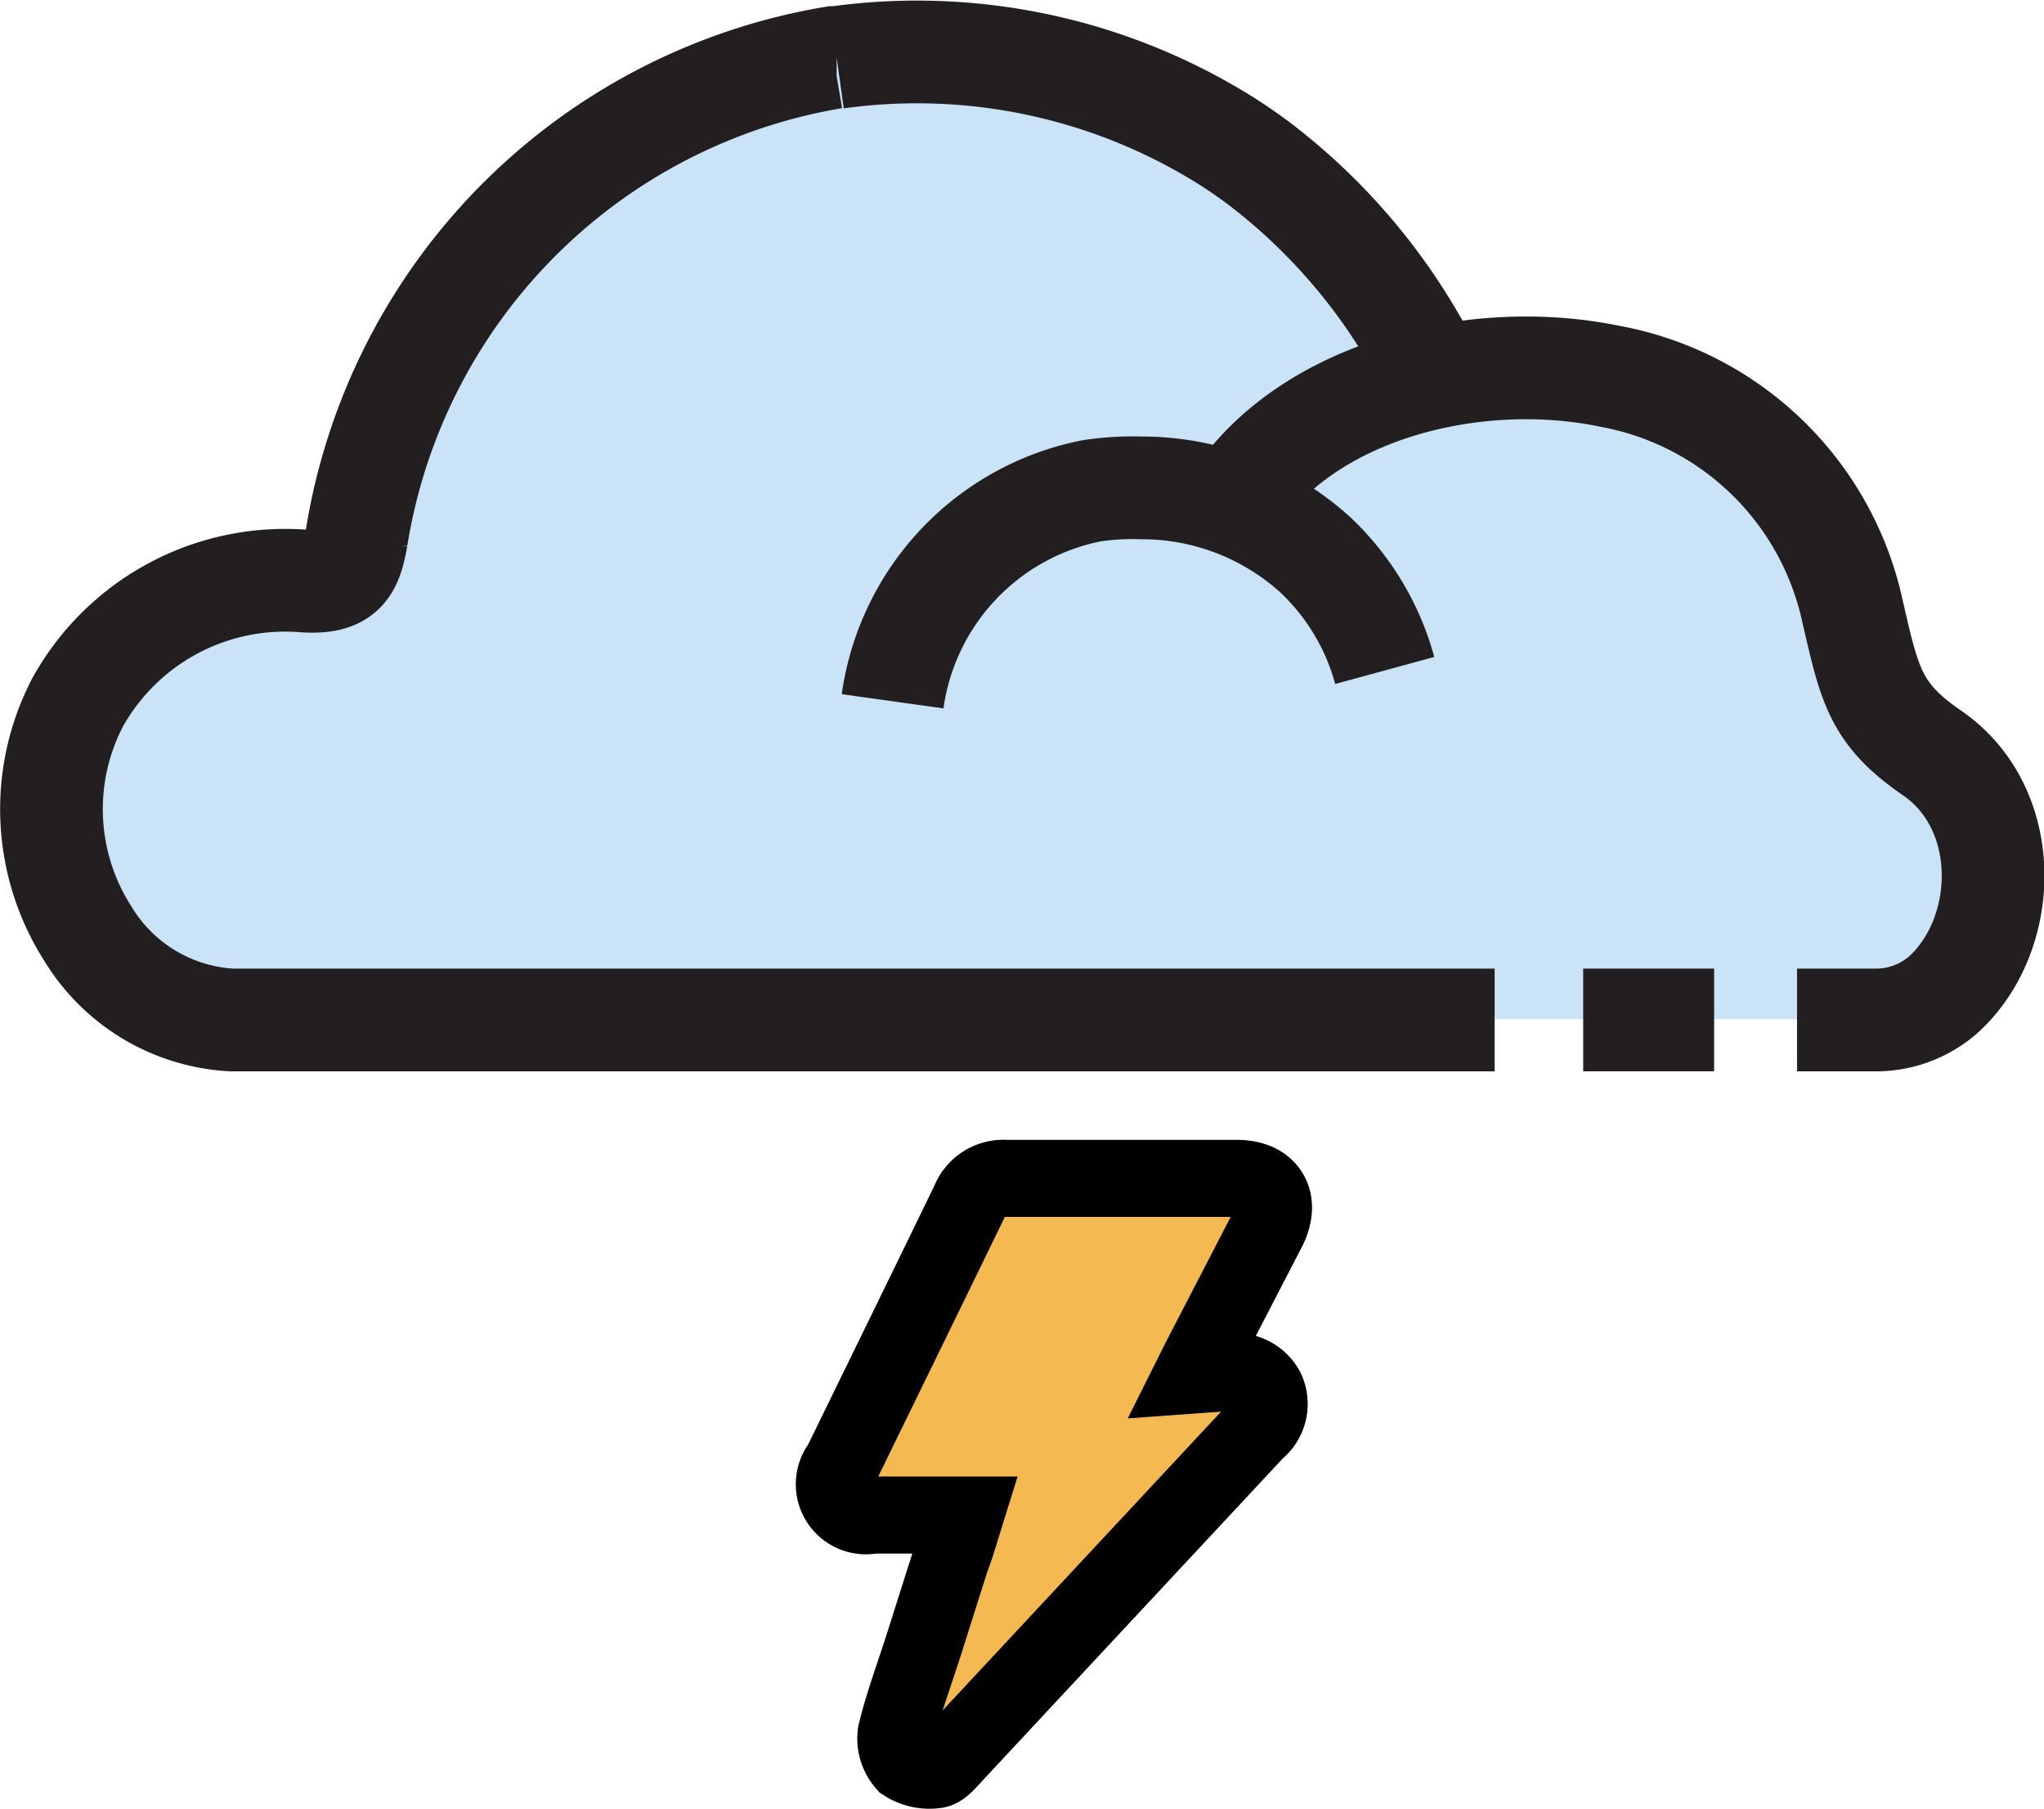
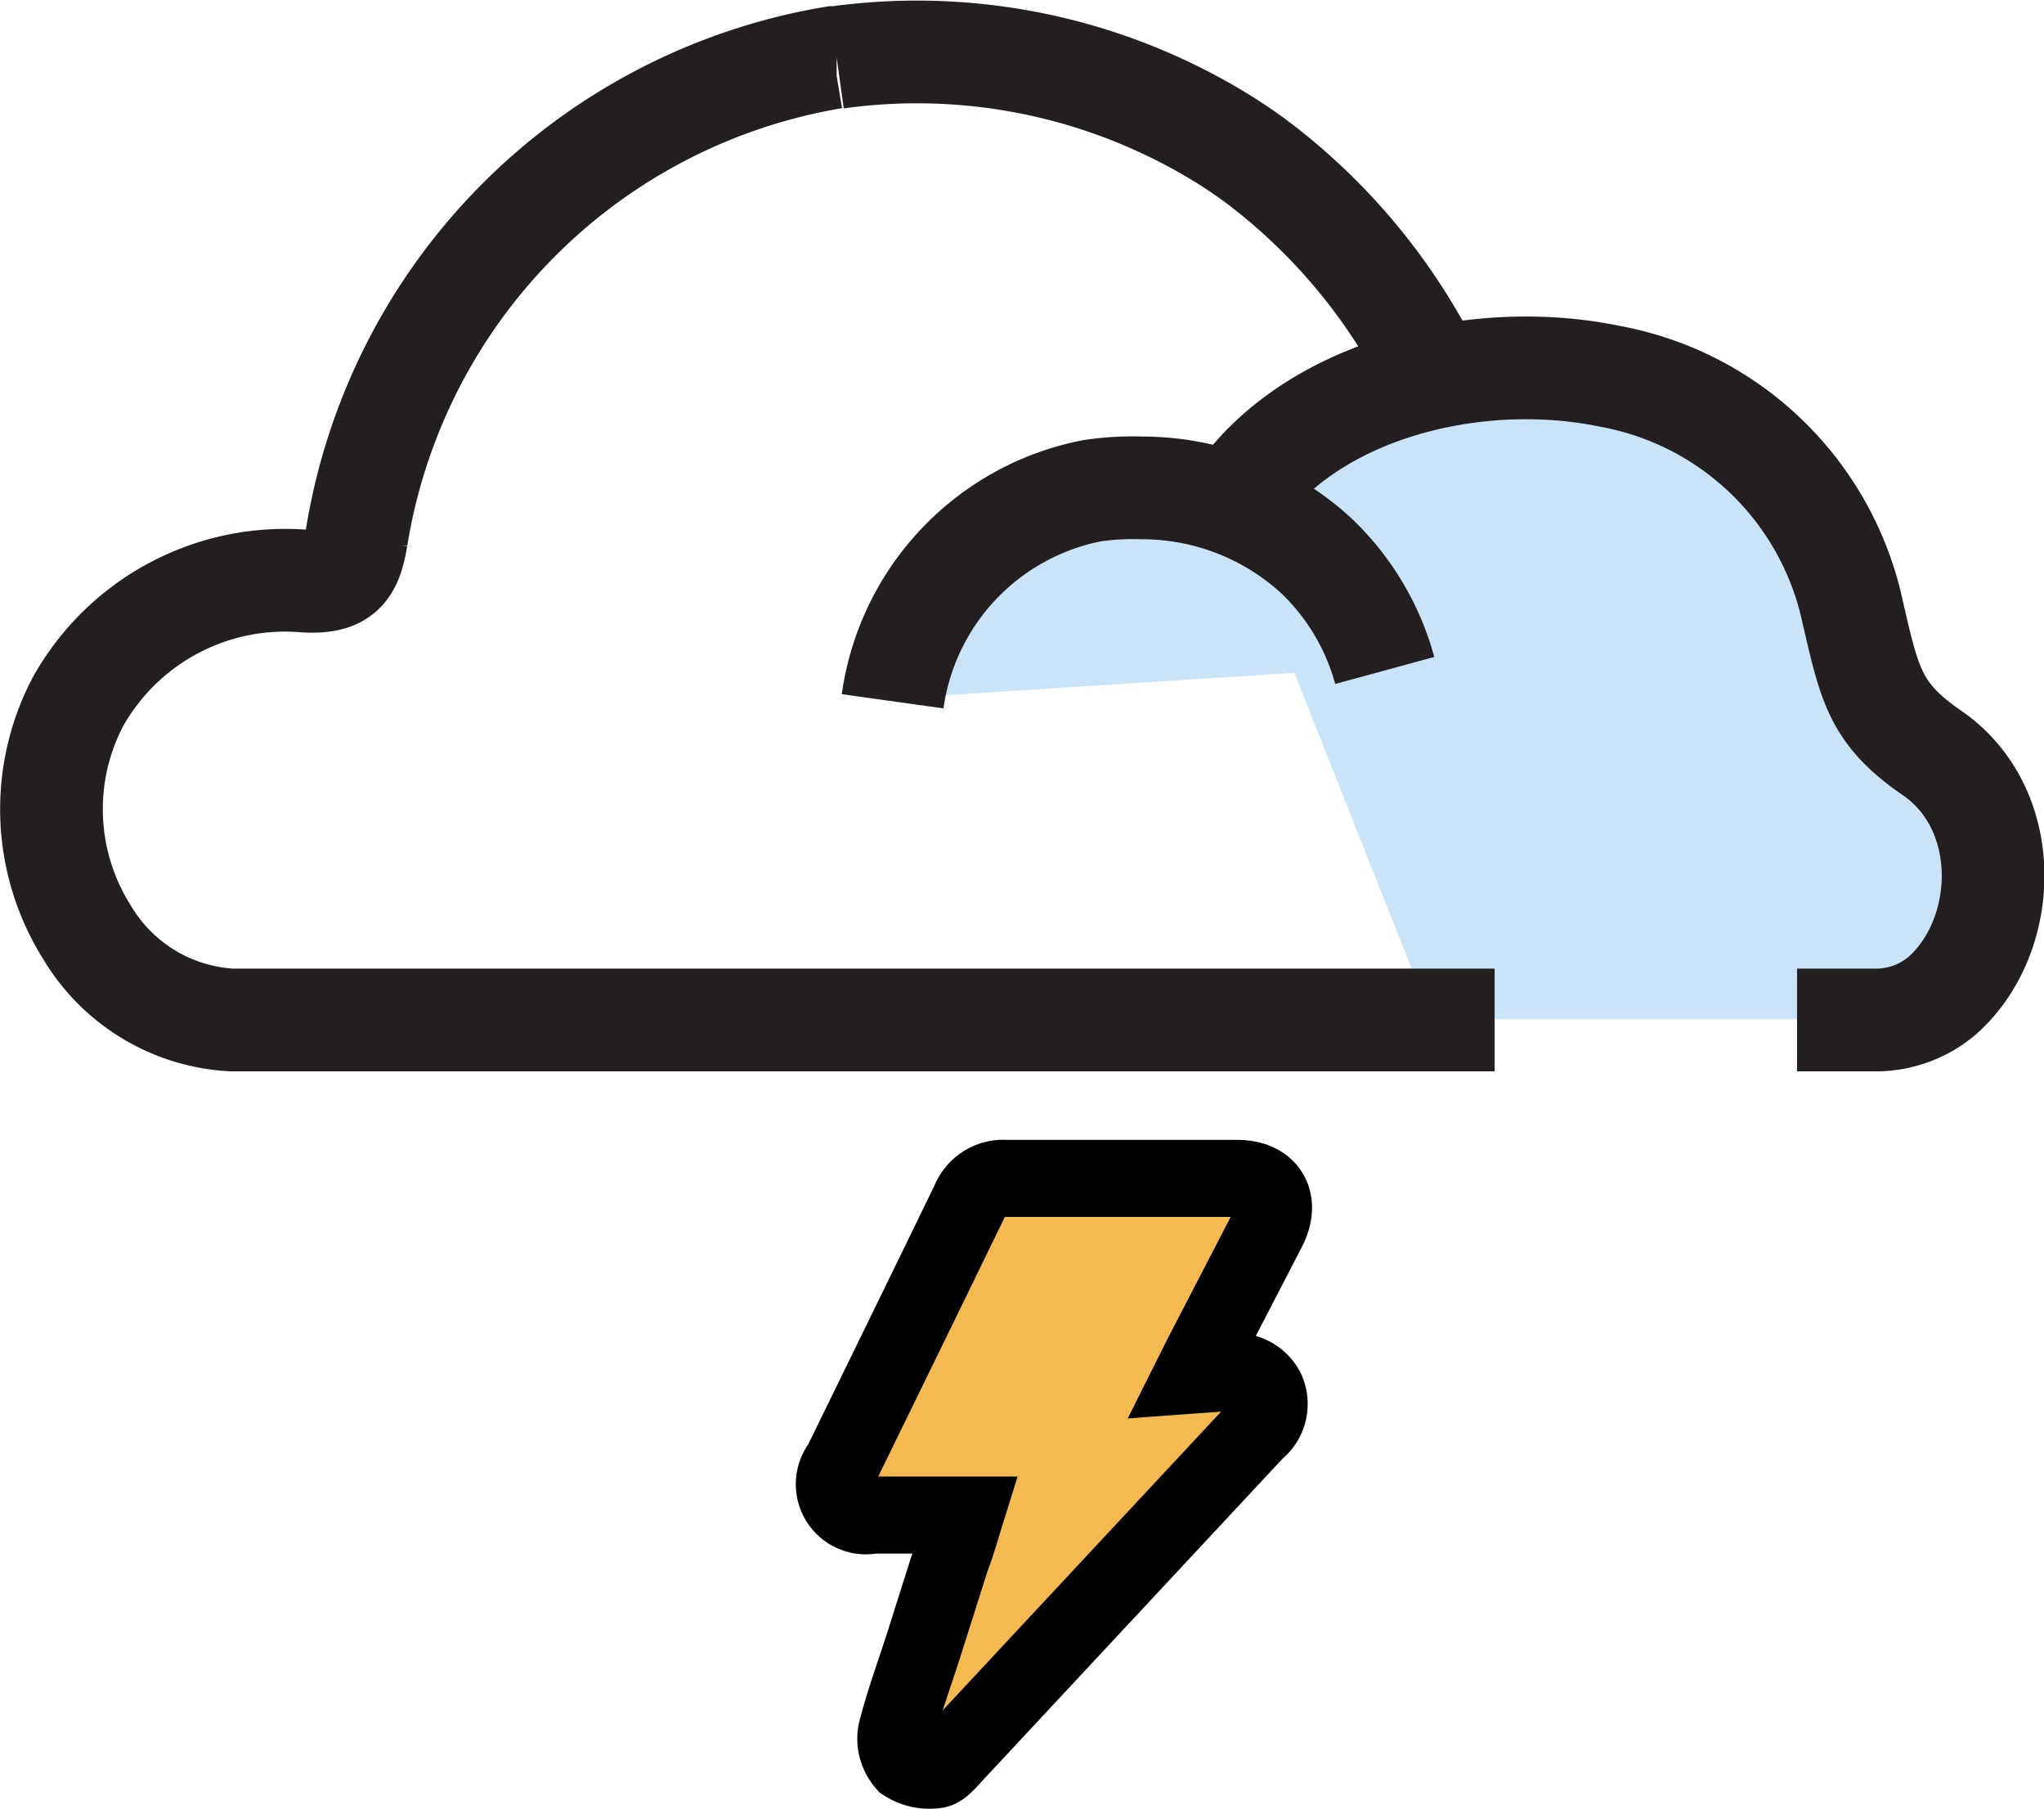
<svg xmlns="http://www.w3.org/2000/svg" viewBox="0 0 79.62 70.44">
  <defs>
    <style>.cls-1{fill:#f5b952;}.cls-2{fill:#cae3f6;}.cls-3,.cls-4{fill:none;stroke-miterlimit:10;}.cls-3{stroke:#000;stroke-width:3px;}.cls-4{stroke:#231f20;stroke-width:4px;}</style>
  </defs>
  <title>thunderAsset 171colored</title>
  <g id="Layer_2" data-name="Layer 2">
    <g id="Layer_1-2" data-name="Layer 1">
      <path class="cls-1" d="M37.1,68.4C39,66.36,44.93,60,44.93,60h0l4-4.29a1.31,1.31,0,0,0,.39-1.58,1.34,1.34,0,0,0-1.49-.68l-1.38.1.33-.66,2.59-5c.58-1.12.06-2-1.18-2-3,0-6,0-9,0a1.41,1.41,0,0,0-1.42.89c-1.66,3.42-3.33,6.83-5,10.25A1.23,1.23,0,0,0,34,59h3.6c-.19.61-.35,1.18-.56,1.72L36,64c-.39,1.23-.81,2.34-1.09,3.49a1.46,1.46,0,0,0,.34,1.17,1.76,1.76,0,0,0,1.2.26C36.65,68.91,36.9,68.62,37.1,68.4Z" />
-       <path class="cls-2" d="M57.8,39.69H9.08a6.88,6.88,0,0,1-5.53-3.4A9,9,0,0,1,11.94,22.5c1.46.08,1.77-.47,2-1.7A22.53,22.53,0,0,1,32.31,2h.11A22.13,22.13,0,0,1,47.34,5.23c.44.27.87.57,1.31.89a23.3,23.3,0,0,1,6,7l.71,1.21" />
      <path class="cls-2" d="M34.58,27.22A9.74,9.74,0,0,1,42.27,19a10.64,10.64,0,0,1,1.9-.14,9.81,9.81,0,0,1,6.72,2.64A9.54,9.54,0,0,1,53.56,26" />
      <path class="cls-2" d="M47.74,19.45c2.82-4.41,9.3-6,14.48-4.95a11.82,11.82,0,0,1,9.38,9.19c.66,2.9.87,4,3.08,5.56,3.14,2.21,2.92,7.15.38,9.49a4,4,0,0,1-2.44.95H55.77" />
-       <line class="cls-2" x1="61.21" y1="39.69" x2="66.26" y2="39.69" />
      <path class="cls-3" d="M37.1,68.4C39,66.36,44.93,60,44.93,60h0l4-4.29a1.31,1.31,0,0,0,.39-1.58,1.34,1.34,0,0,0-1.49-.68l-1.38.1.33-.66,2.59-5c.58-1.12.06-2-1.18-2-3,0-6,0-9,0a1.41,1.41,0,0,0-1.42.89c-1.66,3.42-3.33,6.83-5,10.25A1.23,1.23,0,0,0,34,59h3.6c-.19.61-.35,1.18-.56,1.72L36,64c-.39,1.23-.81,2.34-1.09,3.49a1.46,1.46,0,0,0,.34,1.17,1.76,1.76,0,0,0,1.2.26C36.65,68.91,36.9,68.62,37.1,68.4Z" />
      <path class="cls-4" d="M58.22,39.72H9a7,7,0,0,1-5.59-3.38,9,9,0,0,1-.38-9,9.25,9.25,0,0,1,8.86-4.71c1.48.08,1.79-.46,2-1.69A22.6,22.6,0,0,1,32.47,2.24h.12A22.69,22.69,0,0,1,47.66,5.42q.66.41,1.32.9a23.26,23.26,0,0,1,6.11,6.91l.71,1.2" />
      <path class="cls-4" d="M34.77,27.31a9.73,9.73,0,0,1,7.77-8.2A10.79,10.79,0,0,1,44.46,19a10.05,10.05,0,0,1,6.79,2.62,9.68,9.68,0,0,1,2.69,4.49" />
      <path class="cls-4" d="M48.06,19.57c2.85-4.38,9.4-6,14.63-4.92a11.85,11.85,0,0,1,9.47,9.15c.67,2.89.88,4,3.11,5.53,3.18,2.2,3,7.12.39,9.44a4,4,0,0,1-2.47.95H70" />
-       <line class="cls-4" x1="61.67" y1="39.72" x2="66.77" y2="39.72" />
    </g>
  </g>
</svg>